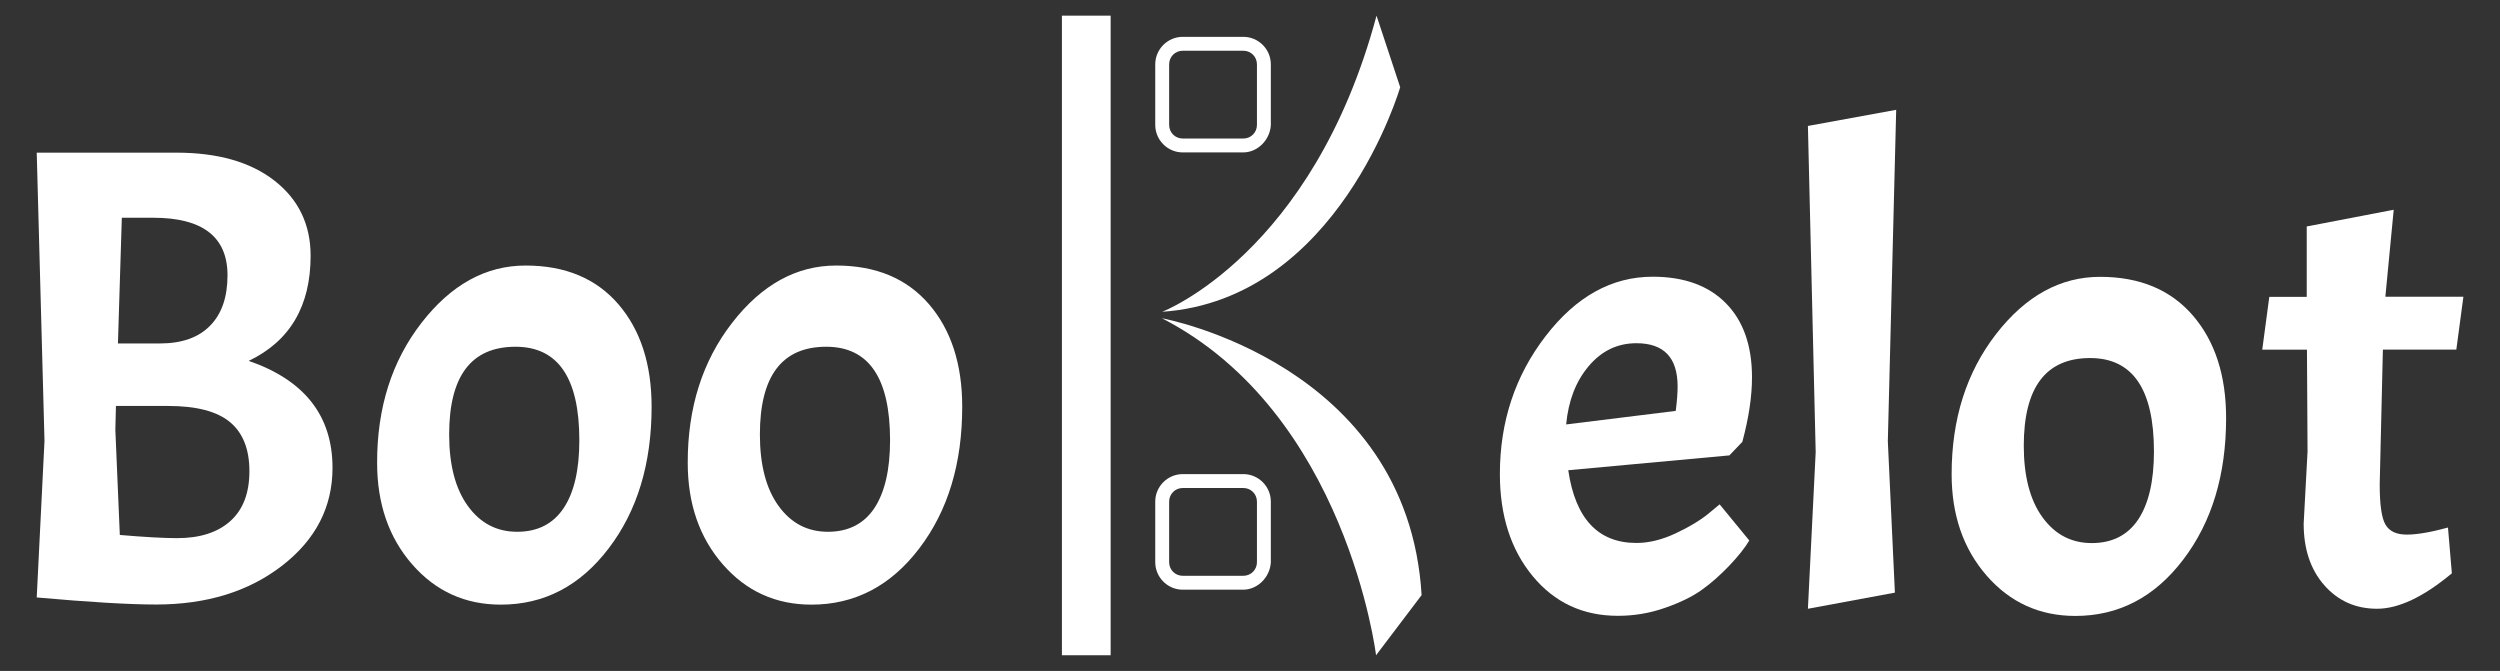
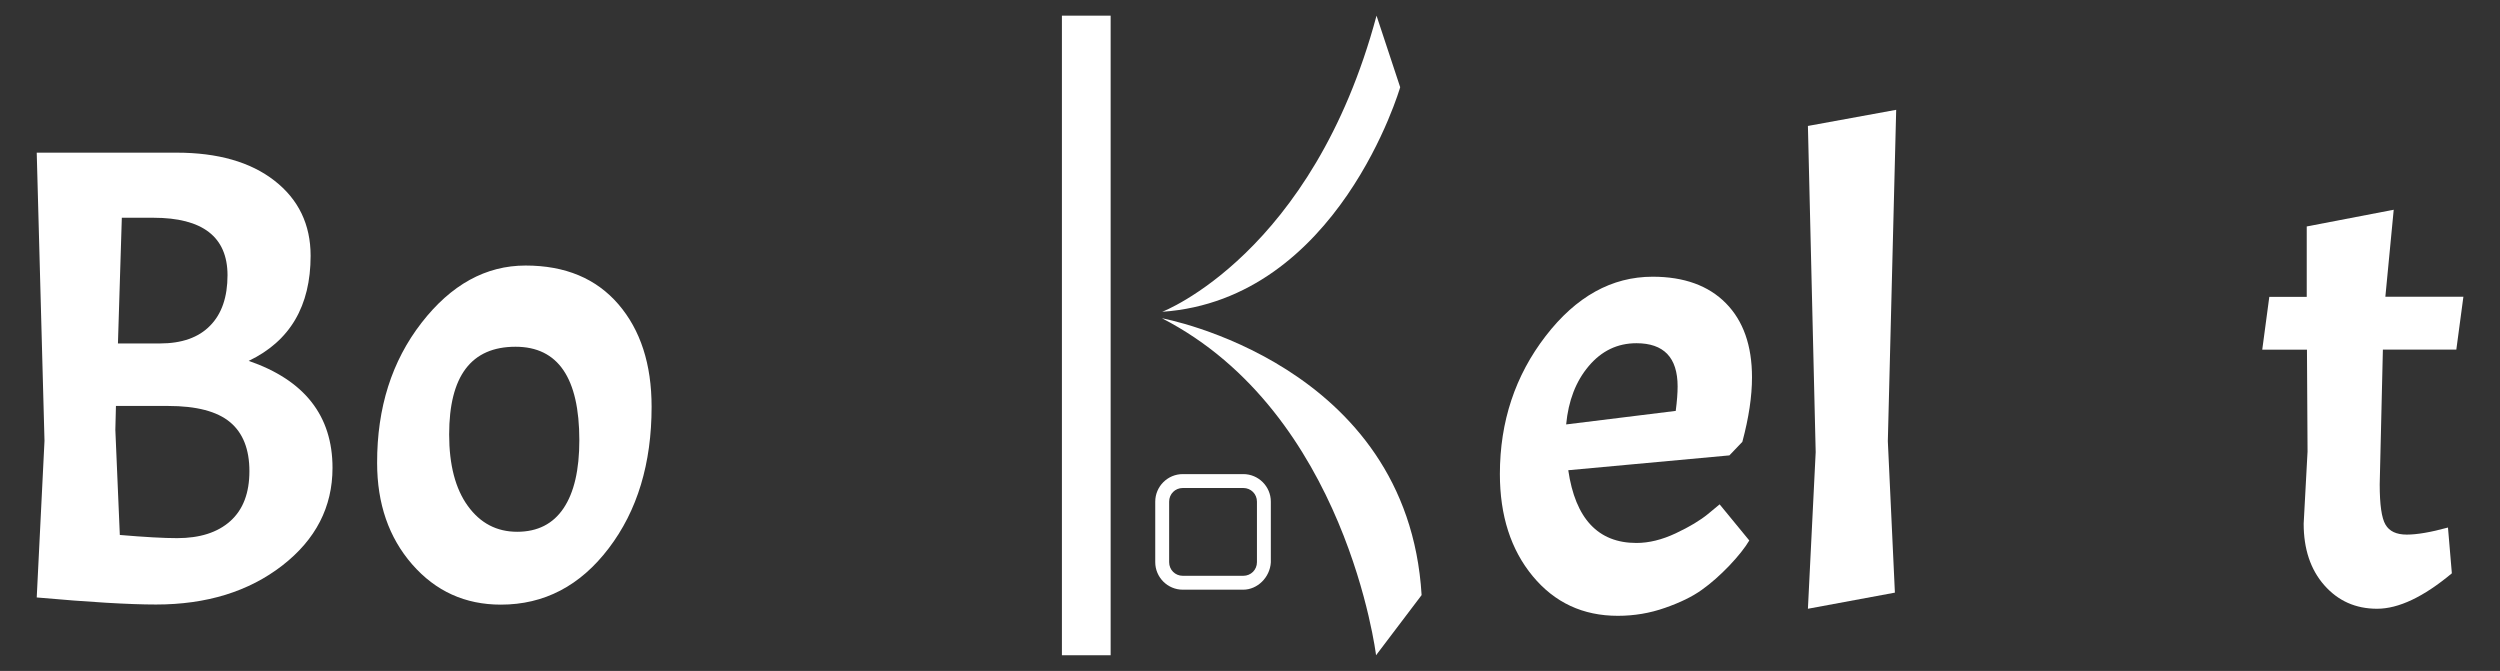
<svg xmlns="http://www.w3.org/2000/svg" version="1.1" id="Livello_1" x="0px" y="0px" viewBox="0 0 2124 570" style="enable-background:new 0 0 2124 570;" xml:space="preserve">
  <rect x="0" y="0" width="2124" height="570" fill="#333333" stroke="none" />
  <style type="text/css">
	.st0{fill:#FFFFFF;}
</style>
  <g>
    <g>
-       <path class="st0" d="M1056.2,129.5h-51.3c-12.9,0-23.4-10.5-23.4-23.4V54.7c0-12.9,10.5-23.4,23.4-23.4h51.4    c12.9,0,23.4,10.5,23.4,23.4l0,51.7C1078.9,119.1,1068.3,129.5,1056.2,129.5z M1004.9,43.1c-6.5,0-11.6,5.1-11.6,11.6v51.4    c0,6.5,5.1,11.6,11.6,11.6h51.4c6.5,0,11.6-5.1,11.6-11.6V54.7c0-6.5-5.1-11.6-11.6-11.6H1004.9z" />
-     </g>
+       </g>
    <g>
      <path class="st0" d="M1056.2,501h-51.3c-12.9,0-23.4-10.5-23.4-23.4v-51.4c0-12.9,10.5-23.4,23.4-23.4h51.4    c12.9,0,23.4,10.5,23.4,23.4l0,51.7C1078.9,490.6,1068.3,501,1056.2,501z M1004.9,414.6c-6.5,0-11.6,5.1-11.6,11.6v51.4    c0,6.5,5.1,11.6,11.6,11.6h51.4c6.5,0,11.6-5.1,11.6-11.6v-51.4c0-6.5-5.1-11.6-11.6-11.6H1004.9z" />
    </g>
    <g>
      <g>
        <path class="st0" d="M987.2,270.4c156.8,80.6,181.9,286.3,181.9,286.3l38.7-51.1C1196,308.4,987.2,270.4,987.2,270.4z" />
      </g>
      <g>
        <path class="st0" d="M1189.6,74.1l-20.1-60.8C1115.2,216,987.4,264.9,987.4,264.9C1137.3,254.5,1189.6,74.1,1189.6,74.1z" />
      </g>
    </g>
    <g>
      <rect x="902.2" y="13.3" class="st0" width="41.4" height="543.4" />
    </g>
    <g>
      <path class="st0" d="M1390.3,461.3c10.6,0,21.7-2.7,33.4-8.2c11.7-5.5,20.8-11,27.4-16.4l9.9-8.2l25.2,30.7    c-3.7,6.2-9.3,13.3-17,21.4c-7.7,8-15.4,14.9-23.3,20.5c-7.9,5.7-18.3,10.8-31.2,15.3c-13,4.6-26.4,6.8-40.2,6.8    c-29.6,0-53.7-11.2-72.3-33.7c-18.6-22.5-27.9-51.4-27.9-86.8c0-44.5,13-83.6,38.9-117.2c25.9-33.6,56.2-50.4,90.9-50.4    c26.6,0,47.4,7.5,62.2,22.5c14.8,15,22.2,36,22.2,63c0,16.1-2.7,34.3-8.2,54.8l-11,11.5l-136.9,12.6    C1338.4,440.7,1357.8,461.3,1390.3,461.3z M1390.3,291.6c-16.1,0-29.6,6.5-40.5,19.4c-11,13-17.3,29.5-19.2,49.6l93.1-11.5    c1.1-8.4,1.6-15.3,1.6-20.8C1425.3,303.8,1413.6,291.6,1390.3,291.6z" />
      <path class="st0" d="M1611,93.3l-7.1,281.5l6,128.7l-73.9,13.7l6.6-133.1l-6.6-277.1L1611,93.3z" />
-       <path class="st0" d="M1695.8,283.9c25.2-32.5,54.7-48.7,88.4-48.7c33.8,0,60,11,78.9,32.9c18.8,21.9,28.2,50.9,28.2,87.1    c0,48.2-12.1,88.3-36.4,120.2c-24.3,32-54.9,47.9-91.7,47.9c-30.3,0-55.4-11.4-75.3-34.2c-19.9-22.8-29.8-51.6-29.8-86.2    C1658.1,356,1670.7,316.4,1695.8,283.9z M1830,383.6c0-52.9-18.1-79.4-54.2-79.4c-37.6,0-56.4,24.8-56.4,74.5    c0,25.9,5.3,46.2,15.9,60.8c10.6,14.6,24.5,21.9,41.9,21.9c17.3,0,30.5-6.7,39.4-20C1825.5,428,1830,408.7,1830,383.6z" />
      <path class="st0" d="M1959.8,252.1v-59.7l73.9-14.2l-7.1,73.9h66.3l-6,44.9h-62.4l-2.7,114.5c0,17.2,1.6,28.6,4.9,34.2    c3.3,5.7,9.3,8.5,18.1,8.5c8.8,0,20.4-2,35-6l3.3,38.9c-24.1,20.1-45.3,30.1-63.5,30.1c-18.3,0-33.2-6.7-44.9-20    c-11.7-13.3-17.5-30.8-17.5-52.3l3.3-61.3l-0.5-86.5H1922l6-44.9H1959.8z" />
    </g>
    <g>
      <path class="st0" d="M150,129.7c35,0,62.8,7.9,83.2,23.8c20.4,15.9,30.7,37.2,30.7,63.8c0,42.7-17.5,72.5-52.6,89.3    c47.5,16.4,71.2,46.7,71.2,90.9c0,33.2-14.2,60.9-42.7,83c-28.5,22.1-64.3,33.1-107.3,33.1c-22.6,0-56.4-2-101.3-6l6.6-133.1    l-6.6-244.8H150z M142.9,344.9H98.5l-0.5,20.3l3.8,89.3c21.2,1.8,37.4,2.7,48.7,2.7c19.3,0,34.4-4.8,45.2-14.5    c10.8-9.7,16.2-23.8,16.2-42.4s-5.5-32.5-16.4-41.6C184.5,349.5,166.9,344.9,142.9,344.9z M130.3,185h-26.8l-3.3,106.8h35.6    c18.6,0,32.9-5,42.7-15.1c9.9-10,14.8-24.4,14.8-43C193.2,201.3,172.2,185,130.3,185z" />
      <path class="st0" d="M358.1,274.3c25.2-32.5,54.7-48.7,88.4-48.7c33.8,0,60,11,78.9,32.9c18.8,21.9,28.2,50.9,28.2,87.1    c0,48.2-12.1,88.3-36.4,120.2c-24.3,32-54.9,47.9-91.7,47.9c-30.3,0-55.4-11.4-75.3-34.2c-19.9-22.8-29.8-51.6-29.8-86.2    C320.3,346.4,332.9,306.8,358.1,274.3z M492.2,374c0-52.9-18.1-79.4-54.2-79.4c-37.6,0-56.4,24.8-56.4,74.5    c0,25.9,5.3,46.2,15.9,60.8c10.6,14.6,24.5,21.9,41.9,21.9c17.3,0,30.5-6.7,39.4-20C487.8,418.4,492.2,399.1,492.2,374z" />
-       <path class="st0" d="M622,274.3c25.2-32.5,54.7-48.7,88.4-48.7c33.8,0,60,11,78.9,32.9c18.8,21.9,28.2,50.9,28.2,87.1    c0,48.2-12.1,88.3-36.4,120.2c-24.3,32-54.9,47.9-91.7,47.9c-30.3,0-55.4-11.4-75.3-34.2c-19.9-22.8-29.8-51.6-29.8-86.2    C584.2,346.4,596.8,306.8,622,274.3z M756.2,374c0-52.9-18.1-79.4-54.2-79.4c-37.6,0-56.4,24.8-56.4,74.5    c0,25.9,5.3,46.2,15.9,60.8c10.6,14.6,24.5,21.9,41.9,21.9c17.3,0,30.5-6.7,39.4-20C751.7,418.4,756.2,399.1,756.2,374z" />
    </g>
  </g>
</svg>